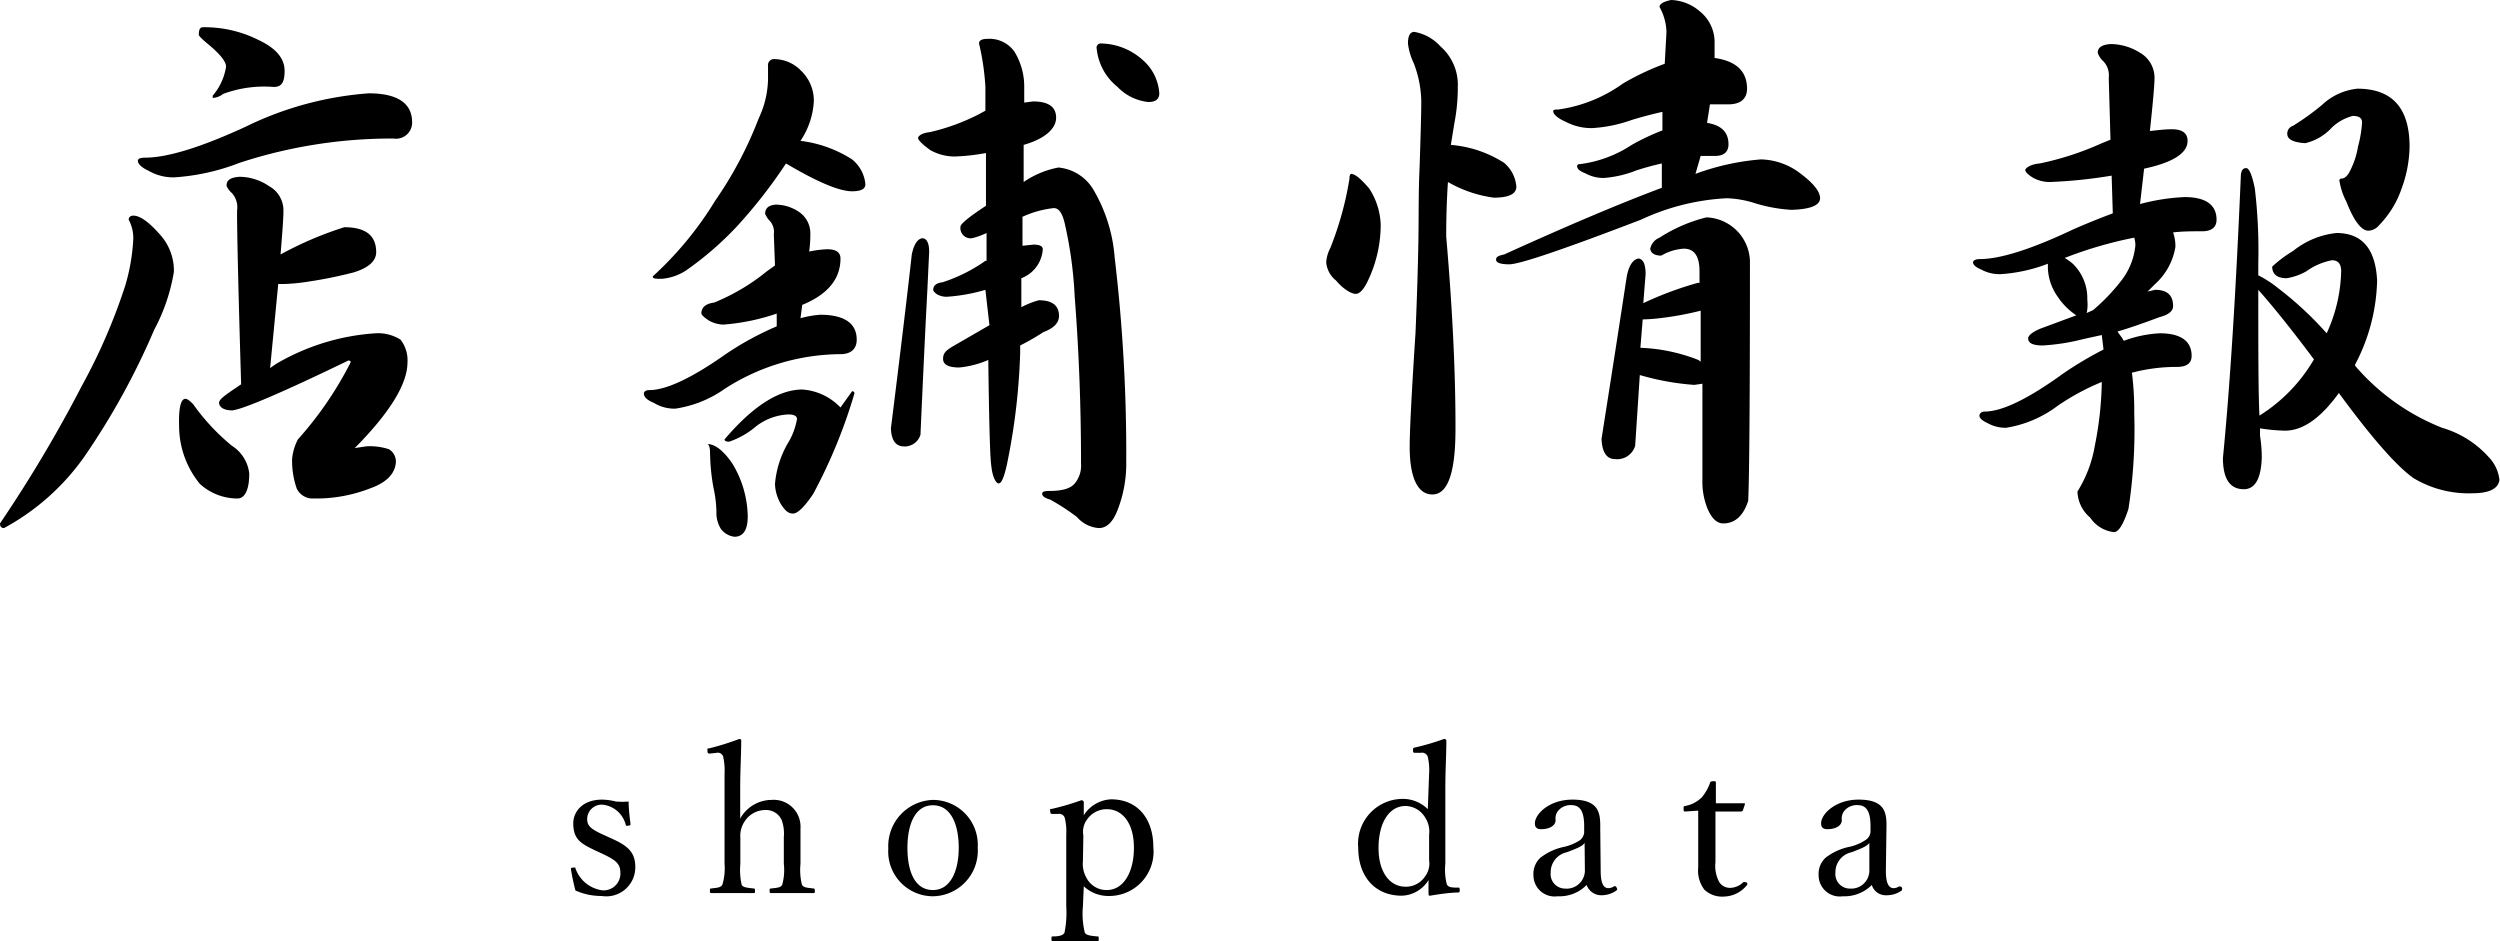
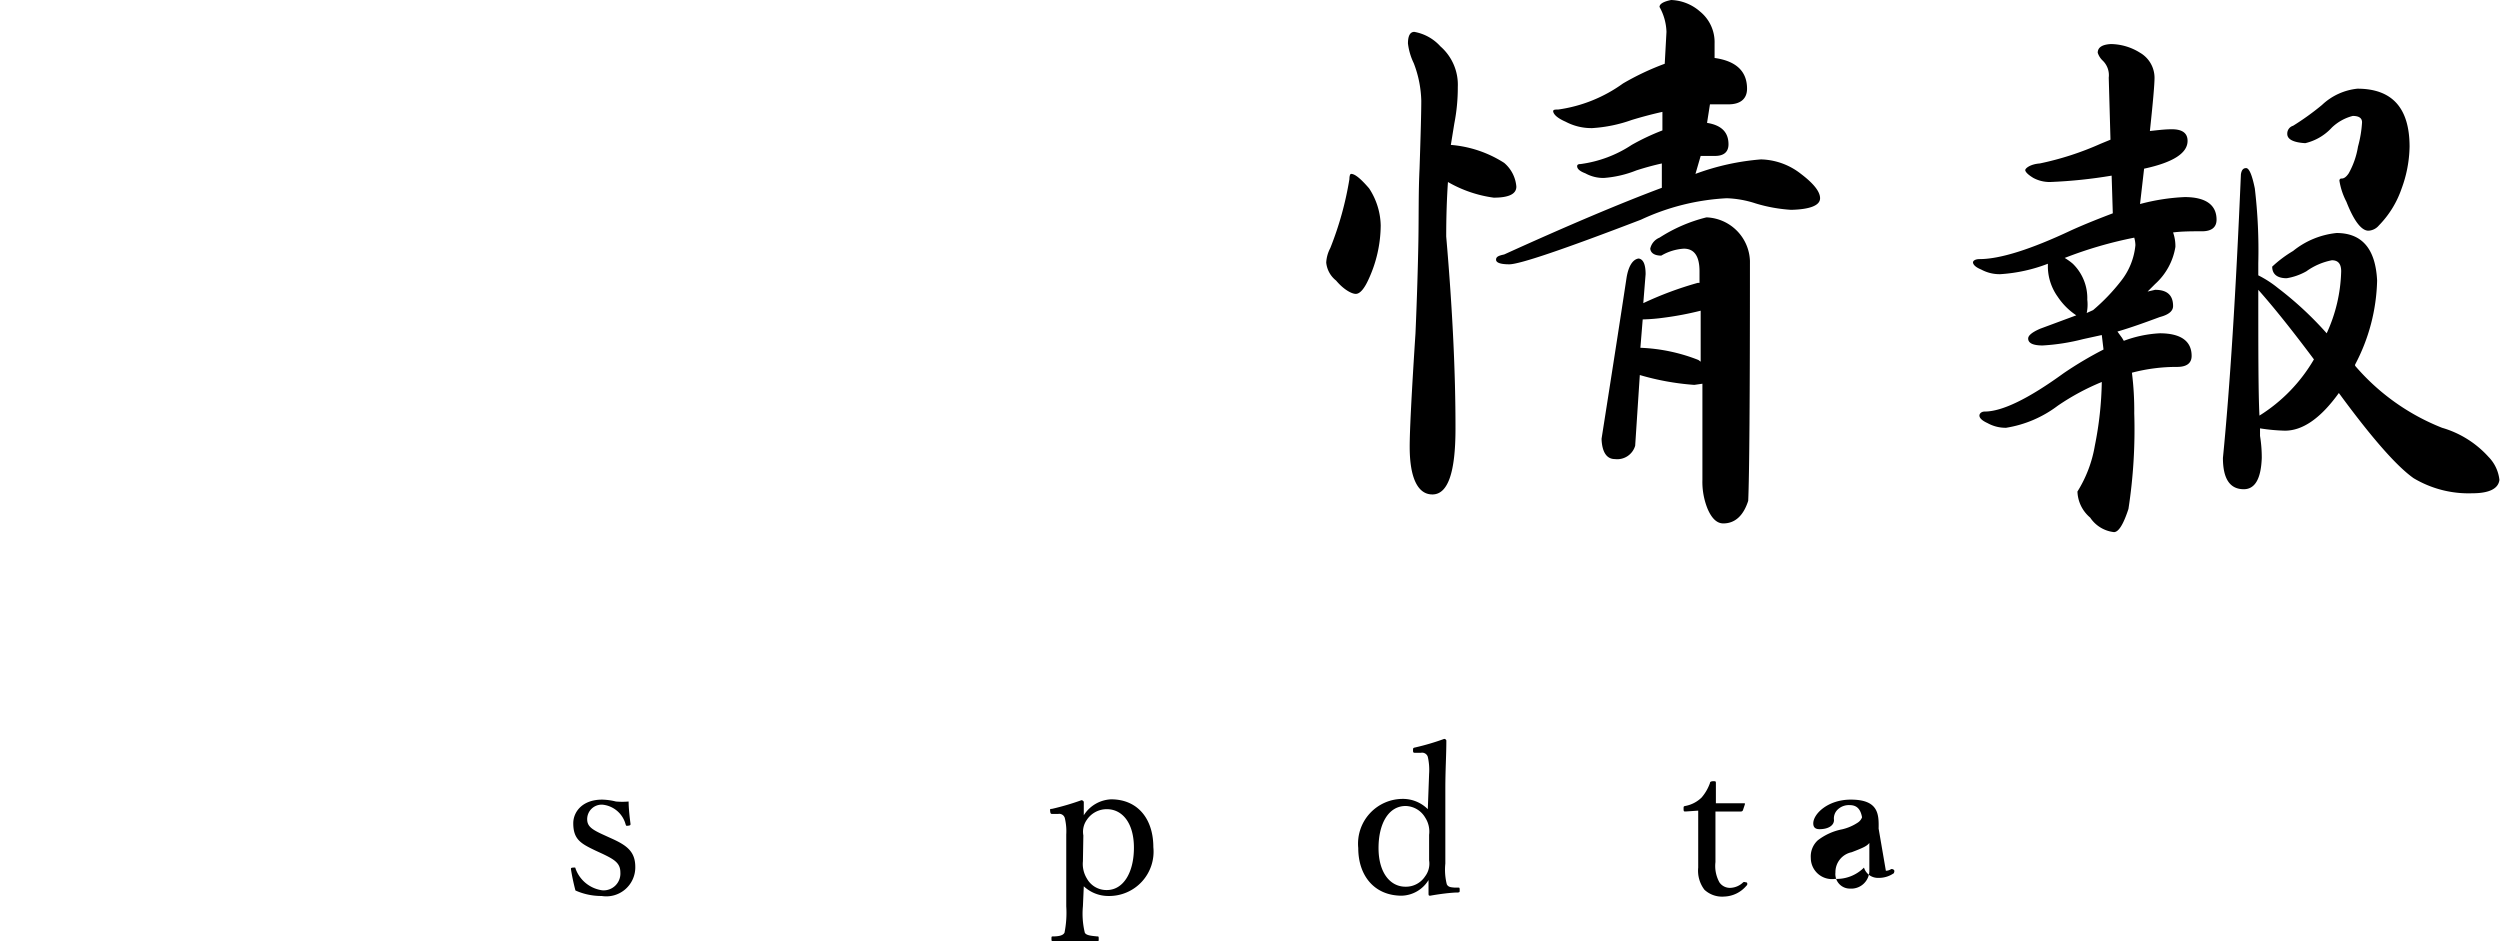
<svg xmlns="http://www.w3.org/2000/svg" viewBox="0 0 172.52 64.95">
  <g id="レイヤー_2" data-name="レイヤー 2">
    <g id="layout">
      <g>
-         <path d="M9.2,14.88c.48,0,1.12.47,1.92,1.4A3.69,3.69,0,0,1,12,18.76a12.92,12.92,0,0,1-1.36,4A49.89,49.89,0,0,1,5.76,31.6,16.21,16.21,0,0,1,.28,36.44c-.19,0-.28-.11-.28-.32a93.56,93.56,0,0,0,5.64-9.48,39.88,39.88,0,0,0,3-6.92,13.66,13.66,0,0,0,.56-3.28,2.73,2.73,0,0,0-.32-1.28C8.88,15,9,14.88,9.2,14.88ZM25.44,6.44c2,0,3,.69,3,2a1.11,1.11,0,0,1-1.28,1.12,33.67,33.67,0,0,0-10.64,1.68,15,15,0,0,1-4.52,1,3.41,3.41,0,0,1-1.72-.44c-.45-.21-.71-.43-.76-.64s.16-.28.48-.28c1.55,0,3.85-.71,6.92-2.12A23.11,23.11,0,0,1,25.44,6.44ZM12.8,27.52c.11,0,.28.12.52.36A14.68,14.68,0,0,0,16,30.76a2.6,2.6,0,0,1,1.2,1.92c0,1.09-.28,1.67-.76,1.72a3.85,3.85,0,0,1-2.64-1,6.3,6.3,0,0,1-1.44-4C12.32,28.15,12.48,27.52,12.8,27.52ZM14,1.88a8.28,8.28,0,0,1,3.84.88c1.2.56,1.8,1.27,1.8,2.12S19.41,6,18.88,6a8.14,8.14,0,0,0-3.48.48,1.29,1.29,0,0,1-.72.28V6.6a4,4,0,0,0,.92-2c0-.35-.4-.85-1.2-1.52-.45-.37-.68-.6-.68-.68C13.72,2,13.83,1.88,14,1.88ZM16.56,12.2a3.66,3.66,0,0,1,2,.64,1.91,1.91,0,0,1,1,1.72c0,.45-.07,1.44-.2,3a24.54,24.54,0,0,1,4.4-1.88c1.47,0,2.2.57,2.2,1.72,0,.61-.52,1.08-1.56,1.4a30.48,30.48,0,0,1-3.16.64,13.14,13.14,0,0,1-1.68.16h-.36l-.56,5.8.4-.28A15.5,15.5,0,0,1,25.92,23a2.89,2.89,0,0,1,1.72.44A2.31,2.31,0,0,1,28.12,25c0,1.49-1.21,3.47-3.64,5.92l.8-.12a4.24,4.24,0,0,1,1.56.2,1,1,0,0,1,.48.88c-.05.8-.63,1.4-1.72,1.8a10.28,10.28,0,0,1-3.6.72l-.52,0a1.22,1.22,0,0,1-1-.68,5.75,5.75,0,0,1-.32-2.08,3.59,3.59,0,0,1,.4-1.32A24.79,24.79,0,0,0,24.2,25c0-.08-.05-.12-.16-.12-4.53,2.19-7.19,3.33-8,3.44-.56,0-.87-.19-.92-.48s.51-.63,1.52-1.32q-.29-9.8-.28-12A1.46,1.46,0,0,0,16,13.32a1.37,1.37,0,0,1-.36-.48C15.6,12.44,15.92,12.23,16.56,12.2Z" />
-         <path d="M57.08,17.2c.61,0,.92.21.92.64,0,1.41-.88,2.48-2.64,3.2l-.12.92a7.09,7.09,0,0,1,1.36-.24c1.68,0,2.52.6,2.52,1.72,0,.64-.4,1-1.12,1a14.89,14.89,0,0,0-8,2.4,7.88,7.88,0,0,1-3.4,1.36,2.71,2.71,0,0,1-1.48-.4c-.4-.16-.63-.35-.68-.56s.12-.32.36-.32q1.76,0,5.28-2.48a20.83,20.83,0,0,1,3.52-1.92l0-.88a14.81,14.81,0,0,1-3.68.76,2.14,2.14,0,0,1-1-.28c-.32-.21-.49-.37-.52-.48,0-.43.29-.68.88-.76a14.23,14.23,0,0,0,3.64-2.16l.56-.4-.08-2.16a1.13,1.13,0,0,0-.36-1,2.36,2.36,0,0,1-.24-.4c0-.4.25-.61.76-.64a2.89,2.89,0,0,1,1.6.52,1.78,1.78,0,0,1,.76,1.52c0,.21,0,.61-.08,1.2A7.2,7.2,0,0,1,57.08,17.2ZM53.48,4.08a2.59,2.59,0,0,1,1.8.8A2.84,2.84,0,0,1,56.16,7a5.42,5.42,0,0,1-.92,2.72A8.49,8.49,0,0,1,58.8,11a2.49,2.49,0,0,1,.92,1.72c0,.32-.31.48-.92.48q-1.32,0-4.56-1.92a34.18,34.18,0,0,1-3.44,4.4,22.4,22.4,0,0,1-3.48,3,3.64,3.64,0,0,1-1.64.56c-.43,0-.64,0-.64-.16a24,24,0,0,0,4.32-5.24,26.67,26.67,0,0,0,3-5.68A6.58,6.58,0,0,0,53,5.48V4.56A.42.42,0,0,1,53.48,4.08ZM48.8,30.64c.53,0,1.11.44,1.72,1.32a7.22,7.22,0,0,1,1.08,3.68c0,.93-.31,1.4-.92,1.4a1.41,1.41,0,0,1-.92-.52,2.14,2.14,0,0,1-.32-1,8.11,8.11,0,0,0-.2-1.84A14.26,14.26,0,0,1,49,31.28C49,30.85,48.91,30.64,48.8,30.64Zm6.56-3.76A4,4,0,0,1,58,28.12L58.8,27a.14.14,0,0,1,.16.16,36.2,36.2,0,0,1-2.84,6.92c-.61.91-1.08,1.36-1.4,1.36s-.53-.2-.8-.6a2.94,2.94,0,0,1-.44-1.44,6.74,6.74,0,0,1,1-3A4.92,4.92,0,0,0,55,28.92c0-.21-.2-.32-.6-.32a3.94,3.94,0,0,0-2.2.8,5.75,5.75,0,0,1-1.88,1.08c-.21,0-.32-.05-.32-.16Q52.92,26.89,55.36,26.88Zm8.28-10.44c.32,0,.48.36.48.92L64,19.92q-.2,3.76-.48,10.08a1.14,1.14,0,0,1-1.24.8c-.51-.05-.77-.47-.8-1.24q1-8,1.44-12C63.07,16.85,63.32,16.49,63.64,16.44ZM71.28,7c1.07,0,1.6.37,1.6,1.12S72.13,9.57,70.64,10l0,2.56a6.29,6.29,0,0,1,2.4-1A3.15,3.15,0,0,1,75.4,13a10.8,10.8,0,0,1,1.52,4.76,114.53,114.53,0,0,1,.8,14.12,8.77,8.77,0,0,1-.6,3.32c-.32.83-.75,1.24-1.28,1.24a2.18,2.18,0,0,1-1.52-.76,15.07,15.07,0,0,0-1.84-1.2c-.37-.11-.56-.24-.56-.4s.17-.2.52-.2c.91,0,1.49-.19,1.76-.56A1.92,1.92,0,0,0,74.6,32q0-5.92-.44-11.56a28.39,28.39,0,0,0-.68-5c-.16-.72-.41-1.08-.76-1.08a7,7,0,0,0-2.16.6l0,2,.76-.08c.43,0,.64.11.64.32a2.29,2.29,0,0,1-1.48,2l0,2a6,6,0,0,1,1.2-.48c.93,0,1.4.36,1.4,1.08,0,.48-.36.85-1.08,1.12a16.38,16.38,0,0,1-1.6.92l0,.52a44.36,44.36,0,0,1-.92,7.72c-.19.85-.37,1.28-.56,1.28s-.44-.43-.52-1.28q-.12-.84-.2-7.24l0,0a6.61,6.61,0,0,1-2,.52c-.75,0-1.12-.2-1.12-.6s.21-.57.64-.84l2.56-1.48L68,20a12.1,12.1,0,0,1-2.68.48,1.38,1.38,0,0,1-.64-.16c-.19-.13-.28-.24-.28-.32,0-.29.21-.47.64-.52A11,11,0,0,0,68,18l.08,0V16.08a5.3,5.3,0,0,1-1,.36.71.71,0,0,1-.8-.8c0-.19.59-.67,1.76-1.44l0-3.64a14.44,14.44,0,0,1-2.16.24,3.45,3.45,0,0,1-1.68-.44c-.51-.37-.79-.64-.84-.8s.27-.39.8-.44a14.44,14.44,0,0,0,3.32-1.2L68,7.64V6a16.9,16.9,0,0,0-.44-3c0-.21.2-.32.6-.32A2.11,2.11,0,0,1,70,3.56,4.59,4.59,0,0,1,70.68,6V7.08ZM76,3a4.41,4.41,0,0,1,2.88,1.16A3.31,3.31,0,0,1,80,6.44c0,.4-.25.6-.76.6A3.44,3.44,0,0,1,77.12,6a3.88,3.88,0,0,1-1.44-2.64A.29.29,0,0,1,76,3Z" />
        <path d="M93.24,12c.27,0,.68.35,1.24,1a4.83,4.83,0,0,1,.8,2.56,9,9,0,0,1-.84,3.72c-.29.64-.59,1-.88,1s-.85-.31-1.36-.92a1.8,1.8,0,0,1-.68-1.24,2.39,2.39,0,0,1,.28-1,22.58,22.58,0,0,0,1.32-4.76C93.12,12.17,93.16,12,93.24,12ZM97.6,2.2a3.16,3.16,0,0,1,1.8,1A3.51,3.51,0,0,1,100.6,6a12.83,12.83,0,0,1-.24,2.52L100.12,10a8,8,0,0,1,3.68,1.24,2.4,2.4,0,0,1,.84,1.64c0,.51-.52.76-1.56.76a8.62,8.62,0,0,1-3.16-1.08c-.08,1.17-.12,2.43-.12,3.76q.65,7.51.64,13.28c0,3-.52,4.49-1.56,4.52s-1.6-1.15-1.6-3.28q0-1.68.4-7.84c.11-2.56.17-4.68.2-6.36s0-3.36.08-5q.12-3.56.12-4.68a7.68,7.68,0,0,0-.52-2.6A4.28,4.28,0,0,1,97.16,3C97.16,2.47,97.31,2.2,97.6,2.2Zm17.28,2.2L115,2.2a3.74,3.74,0,0,0-.48-1.72c0-.21.27-.37.8-.48a3.19,3.19,0,0,1,2,.8,2.72,2.72,0,0,1,1,2.2l0,1c1.49.21,2.24.92,2.24,2.12,0,.72-.48,1.08-1.28,1.08l-1.28,0-.2,1.28c1,.16,1.48.65,1.48,1.48,0,.53-.33.8-.92.8l-1,0L117,12A16.78,16.78,0,0,1,121.52,11a4.63,4.63,0,0,1,2.76,1q1.32,1,1.32,1.68c0,.51-.73.77-2,.8a10.69,10.69,0,0,1-2.44-.44,7.13,7.13,0,0,0-2-.36,15.87,15.87,0,0,0-5.92,1.48q-8,3.07-9.08,3.08c-.61,0-.92-.11-.92-.32s.19-.28.56-.36q6.6-3,10.88-4.6l0-1.68c-.59.13-1.17.29-1.76.48a7.49,7.49,0,0,1-2.24.52,2.56,2.56,0,0,1-1.28-.32c-.35-.13-.53-.28-.56-.44s.08-.2.24-.2a8.4,8.4,0,0,0,3.52-1.32,15.7,15.7,0,0,1,2.12-1l0-1.28c-.72.16-1.43.35-2.12.56a9.9,9.9,0,0,1-2.72.56,3.79,3.79,0,0,1-1.84-.44c-.48-.21-.76-.43-.84-.64s.11-.2.32-.2A10,10,0,0,0,112,5.76,18.2,18.2,0,0,1,114.88,4.4Zm-1.8,13.44q.48.07.48,1.08l-.16,2a23.94,23.94,0,0,1,3.76-1.4h.12v-.8q0-1.56-1.08-1.56a3.51,3.51,0,0,0-1.56.48c-.48,0-.73-.19-.76-.48a1.06,1.06,0,0,1,.64-.76A10.71,10.71,0,0,1,117.76,15a3.12,3.12,0,0,1,3,3q0,14-.12,16.56c-.32,1-.89,1.56-1.72,1.56-.43,0-.79-.33-1.08-1a4.93,4.93,0,0,1-.36-2l0-6.64-.56.08a17.73,17.73,0,0,1-3.76-.68l-.32,4.88a1.29,1.29,0,0,1-1.4.92c-.59,0-.89-.52-.92-1.4q1.16-7.37,1.72-11.08C112.37,18.36,112.68,17.89,113.08,17.84ZM113.2,24a12.13,12.13,0,0,1,4,.84l.16.12,0-3.52a21.53,21.53,0,0,1-2.52.48,12.75,12.75,0,0,1-1.4.12h-.08Z" />
        <path d="M149.88,8.92c.72,0,1.08.27,1.08.8,0,.85-1,1.49-3,1.92l-.28,2.44a14.23,14.23,0,0,1,3.08-.48c1.47,0,2.2.55,2.2,1.56,0,.53-.35.8-1,.8s-1.37,0-2,.08a2.84,2.84,0,0,1,.16,1,4.4,4.4,0,0,1-1.4,2.56l-.52.52.52-.12c.83,0,1.24.37,1.24,1.12,0,.35-.31.6-.92.76-1,.37-1.93.71-2.92,1l.32.44.12.2a8.22,8.22,0,0,1,2.48-.52c1.47,0,2.2.55,2.2,1.56,0,.51-.35.76-1,.76a12,12,0,0,0-3.12.4,20.86,20.86,0,0,1,.16,2.8,36,36,0,0,1-.4,6.6c-.35,1.07-.68,1.6-1,1.6a2.27,2.27,0,0,1-1.64-1,2.46,2.46,0,0,1-.88-1.8,8.69,8.69,0,0,0,1.2-3.16,24,24,0,0,0,.48-4.4A16.31,16.31,0,0,0,142,28a8,8,0,0,1-3.56,1.52,2.56,2.56,0,0,1-1.28-.32c-.35-.16-.53-.32-.56-.48s.12-.32.36-.32q1.8,0,5.44-2.64a25.43,25.43,0,0,1,2.76-1.64l-.12-1-1.28.28a14.41,14.41,0,0,1-2.8.44q-1,0-1-.48c0-.21.28-.44.84-.68l2.48-.92A4.6,4.6,0,0,1,142,20.48a3.63,3.63,0,0,1-.68-2V18.2a11,11,0,0,1-3.28.72,2.63,2.63,0,0,1-1.32-.32c-.32-.13-.51-.28-.56-.44s.15-.28.44-.28q2.12,0,6.36-2c1-.45,2-.84,2.84-1.16l-.08-2.6a33.66,33.66,0,0,1-4.24.44,2.37,2.37,0,0,1-1.16-.28c-.35-.21-.53-.39-.56-.52s.33-.43,1-.48a20.54,20.54,0,0,0,4.2-1.36l.68-.28-.12-4.28a1.4,1.4,0,0,0-.44-1.2,1.29,1.29,0,0,1-.32-.52c0-.37.31-.57.92-.6a3.86,3.86,0,0,1,2,.6,2,2,0,0,1,1,1.72c0,.48-.11,1.71-.32,3.68C148.79,9,149.32,8.92,149.88,8.92ZM144,21.6l.44-.2a13.37,13.37,0,0,0,1.92-2,4.69,4.69,0,0,0,1-2.48,2.06,2.06,0,0,0-.08-.52,28.28,28.28,0,0,0-4.8,1.4,3.88,3.88,0,0,1,.56.4,3.31,3.31,0,0,1,1,2.48A2.87,2.87,0,0,1,144,21.6Zm11-10c.21,0,.41.47.6,1.4a36.2,36.2,0,0,1,.24,5.16V19a7.46,7.46,0,0,1,1.36.88A23.67,23.67,0,0,1,160.56,23a10.79,10.79,0,0,0,1-4.28c0-.51-.21-.76-.64-.76a4.46,4.46,0,0,0-1.76.76,4.09,4.09,0,0,1-1.36.48c-.64,0-1-.27-1-.8a8.27,8.27,0,0,1,1.44-1.08,5.69,5.69,0,0,1,3-1.24q2.64,0,2.8,3.28a13,13,0,0,1-1.52,5.8l0,.08a15.31,15.31,0,0,0,6,4.28,6.91,6.91,0,0,1,3.2,2,2.68,2.68,0,0,1,.76,1.6c-.08.61-.71.92-1.88.92A7.39,7.39,0,0,1,166.56,33q-1.76-1.24-5.16-5.88-1.87,2.6-3.72,2.6a12.79,12.79,0,0,1-1.72-.16l0,.52a9.27,9.27,0,0,1,.12,1.52c-.05,1.44-.47,2.16-1.24,2.16q-1.44,0-1.44-2.16.72-7.28,1.24-19.56C154.68,11.75,154.79,11.6,155,11.6Zm4.68,13.2q-2.24-3-3.84-4.8c0,4.19,0,7.08.08,8.68A11.22,11.22,0,0,0,159.68,24.8Zm3-18.68q3.6,0,3.6,4a8.74,8.74,0,0,1-.56,2.92,6.75,6.75,0,0,1-1.56,2.52,1,1,0,0,1-.72.36c-.48,0-1-.67-1.52-2a4.71,4.71,0,0,1-.48-1.44.14.14,0,0,1,.16-.16q.24,0,.48-.36a5.56,5.56,0,0,0,.64-1.84A8,8,0,0,0,163,8.44c0-.29-.21-.44-.64-.44a3.26,3.26,0,0,0-1.44.8,3.6,3.6,0,0,1-1.84,1.08c-.83-.05-1.24-.27-1.24-.64a.56.56,0,0,1,.4-.56,18,18,0,0,0,2-1.44A4.17,4.17,0,0,1,162.68,6.12Z" />
        <path d="M41.1,58.7c-1-.48-1.54-.76-1.54-1.89,0-.76.6-1.63,2-1.63a4.26,4.26,0,0,1,.94.13,4.93,4.93,0,0,0,.88,0c0,.46.07,1.08.13,1.54,0,.08,0,.11-.16.13s-.14,0-.18-.1a1.84,1.84,0,0,0-1.58-1.35,1,1,0,0,0-1.07,1c0,.49.31.71,1.15,1.09l.46.21c1.1.49,1.71.91,1.71,2a2,2,0,0,1-2.32,2,4.37,4.37,0,0,1-1.81-.38c-.11-.41-.24-1-.31-1.47,0-.07,0-.1.16-.11s.14,0,.16.08a2.29,2.29,0,0,0,1.85,1.49,1.16,1.16,0,0,0,1.24-1.24c0-.64-.42-.89-1.21-1.27Z" />
-         <path d="M51.08,56.49a2.49,2.49,0,0,1,2.16-1.29,1.85,1.85,0,0,1,2,1.95c0,.77,0,1.19,0,1.55v.91a4.23,4.23,0,0,0,.1,1.44c.1.21.39.21.77.26.08,0,.12,0,.12.16s0,.16-.14.16c-.44,0-1,0-1.4,0s-1,0-1.44,0c-.11,0-.14,0-.14-.16s0-.15.14-.16c.37-.05.63-.05.73-.26a3.77,3.77,0,0,0,.11-1.44V57.76a2.72,2.72,0,0,0-.14-1.15,1.18,1.18,0,0,0-1.18-.71,1.69,1.69,0,0,0-1.38.78,1.75,1.75,0,0,0-.3,1.1v1.83a4.64,4.64,0,0,0,.09,1.44c.08.19.38.21.8.26.09,0,.12,0,.12.16s0,.16-.12.16c-.47,0-.94,0-1.36,0s-1,0-1.52,0c-.08,0-.11,0-.11-.16s0-.15.11-.16c.38-.05.63-.05.75-.26A3.92,3.92,0,0,0,50,59.61V53.39a4.42,4.42,0,0,0-.09-1.15.38.38,0,0,0-.45-.29L49,52c-.14,0-.17,0-.18-.19s0-.15.17-.18A18,18,0,0,0,51,51c.08,0,.15,0,.15.1,0,1-.07,2-.07,3.34Z" />
-         <path d="M67.47,58.5a3.14,3.14,0,0,1-3.09,3.35,3.09,3.09,0,0,1-3.08-3.29,3.19,3.19,0,0,1,3.08-3.36A3.1,3.1,0,0,1,67.47,58.5Zm-4.85,0c0,1.71.55,2.92,1.76,2.92s1.78-1.31,1.78-2.92-.54-2.93-1.78-2.93S62.62,56.89,62.62,58.53Z" />
        <path d="M74.73,62.54a5.54,5.54,0,0,0,.13,1.82c.09.19.44.22.85.26.1,0,.11,0,.11.16s0,.17-.1.17c-.47,0-1.1,0-1.51,0s-1.08,0-1.55,0c-.07,0-.1,0-.1-.16s0-.17.11-.17c.35,0,.69-.05.79-.26a7,7,0,0,0,.12-1.82V57.59a3.92,3.92,0,0,0-.1-1.14.4.4,0,0,0-.47-.28l-.35,0c-.13,0-.17,0-.19-.19s0-.14.16-.17a17.7,17.7,0,0,0,2-.59c.07,0,.16.07.16.13,0,.37,0,.66,0,.91a2.35,2.35,0,0,1,1.88-1.1c1.87,0,2.92,1.38,2.92,3.3a3.06,3.06,0,0,1-3.09,3.37,2.47,2.47,0,0,1-1.71-.67Zm0-3.11A1.92,1.92,0,0,0,75,60.62a1.54,1.54,0,0,0,1.38.8c1.14,0,1.87-1.21,1.87-2.92s-.8-2.66-1.87-2.66a1.65,1.65,0,0,0-1.37.72,1.42,1.42,0,0,0-.25,1.09Z" />
        <path d="M98.62,53.39a4.06,4.06,0,0,0-.09-1.16.41.41,0,0,0-.48-.28l-.36,0c-.14,0-.18,0-.18-.16s0-.18.15-.21a16.73,16.73,0,0,0,2-.59c.07,0,.15.06.15.12,0,1-.07,2-.07,3.33v5.15a4.12,4.12,0,0,0,.1,1.43c.1.21.31.21.52.23h.25c.1,0,.12,0,.12.16s0,.16-.12.18c-.49,0-1.37.12-1.91.22-.08,0-.12,0-.12-.14,0-.36,0-.61,0-.94a2.24,2.24,0,0,1-1.85,1.08c-1.88,0-3-1.37-3-3.29a3.09,3.09,0,0,1,3.09-3.39,2.43,2.43,0,0,1,1.71.71Zm0,4.22a1.77,1.77,0,0,0-.27-1.19,1.61,1.61,0,0,0-1.35-.8c-1.17,0-1.87,1.2-1.87,2.9s.8,2.67,1.86,2.67a1.58,1.58,0,0,0,1.35-.71,1.45,1.45,0,0,0,.28-1.11Z" />
-         <path d="M110.46,60.09c0,.87.2,1.2.53,1.2a.71.71,0,0,0,.38-.12.12.12,0,0,1,.18.07c.07.11.06.15,0,.21a1.78,1.78,0,0,1-1.06.33,1.07,1.07,0,0,1-1-.71,2.62,2.62,0,0,1-2,.78,1.46,1.46,0,0,1-1.67-1.44,1.51,1.51,0,0,1,.48-1.22,4,4,0,0,1,1.68-.76A3.39,3.39,0,0,0,109,58a.76.76,0,0,0,.32-.55V57c0-1-.28-1.44-.88-1.44a1.11,1.11,0,0,0-.85.32.82.82,0,0,0-.24.71c0,.38-.41.63-1,.63-.31,0-.43-.14-.43-.4,0-.65,1-1.64,2.59-1.64,1.9,0,1.93,1,1.92,2Zm-1.11-1.92c-.15.21-.4.33-1.22.64a1.41,1.41,0,0,0-1.12,1.4,1,1,0,0,0,1,1.11,1.26,1.26,0,0,0,1.36-1.19Z" />
        <path d="M116.32,56c-.11,0-.14,0-.14-.18s0-.18.16-.21a2.19,2.19,0,0,0,1.08-.57,3.13,3.13,0,0,0,.58-1c0-.08.07-.13.23-.13s.18,0,.18.14c0,.4,0,1,0,1.38l1.93,0c.07,0,.08,0,.07.08l-.13.39a.14.14,0,0,1-.14.1c-.5,0-1.24,0-1.76,0l0,3.49a2.33,2.33,0,0,0,.28,1.41.88.88,0,0,0,.74.37,1.34,1.34,0,0,0,.89-.38c.07-.06.15,0,.22,0s.11.16,0,.24a2.09,2.09,0,0,1-1.53.74,1.79,1.79,0,0,1-1.36-.47,2.17,2.17,0,0,1-.43-1.53c0-.64,0-1.28,0-1.93l0-2Z" />
-         <path d="M130.14,60.09c0,.87.2,1.2.54,1.2a.68.68,0,0,0,.37-.12c.06,0,.13,0,.19.07s0,.15,0,.21a1.79,1.79,0,0,1-1.07.33,1,1,0,0,1-1-.71,2.66,2.66,0,0,1-2,.78,1.46,1.46,0,0,1-1.67-1.44,1.51,1.51,0,0,1,.48-1.22,4,4,0,0,1,1.68-.76,3.29,3.29,0,0,0,1.09-.47.74.74,0,0,0,.33-.55V57c0-1-.28-1.44-.89-1.44a1.11,1.11,0,0,0-.85.32.85.85,0,0,0-.24.71c0,.38-.4.63-1,.63-.3,0-.43-.14-.43-.4,0-.65,1-1.64,2.59-1.64,1.91,0,1.94,1,1.92,2ZM129,58.17c-.16.21-.41.33-1.22.64a1.4,1.4,0,0,0-1.12,1.4,1,1,0,0,0,1,1.11A1.25,1.25,0,0,0,129,60.13Z" />
+         <path d="M130.14,60.09a.68.68,0,0,0,.37-.12c.06,0,.13,0,.19.07s0,.15,0,.21a1.79,1.79,0,0,1-1.07.33,1,1,0,0,1-1-.71,2.66,2.66,0,0,1-2,.78,1.46,1.46,0,0,1-1.67-1.44,1.51,1.51,0,0,1,.48-1.22,4,4,0,0,1,1.68-.76,3.29,3.29,0,0,0,1.09-.47.74.74,0,0,0,.33-.55V57c0-1-.28-1.44-.89-1.44a1.11,1.11,0,0,0-.85.32.85.85,0,0,0-.24.71c0,.38-.4.63-1,.63-.3,0-.43-.14-.43-.4,0-.65,1-1.64,2.59-1.64,1.91,0,1.94,1,1.92,2ZM129,58.17c-.16.21-.41.33-1.22.64a1.4,1.4,0,0,0-1.12,1.4,1,1,0,0,0,1,1.11A1.25,1.25,0,0,0,129,60.13Z" />
      </g>
    </g>
  </g>
</svg>